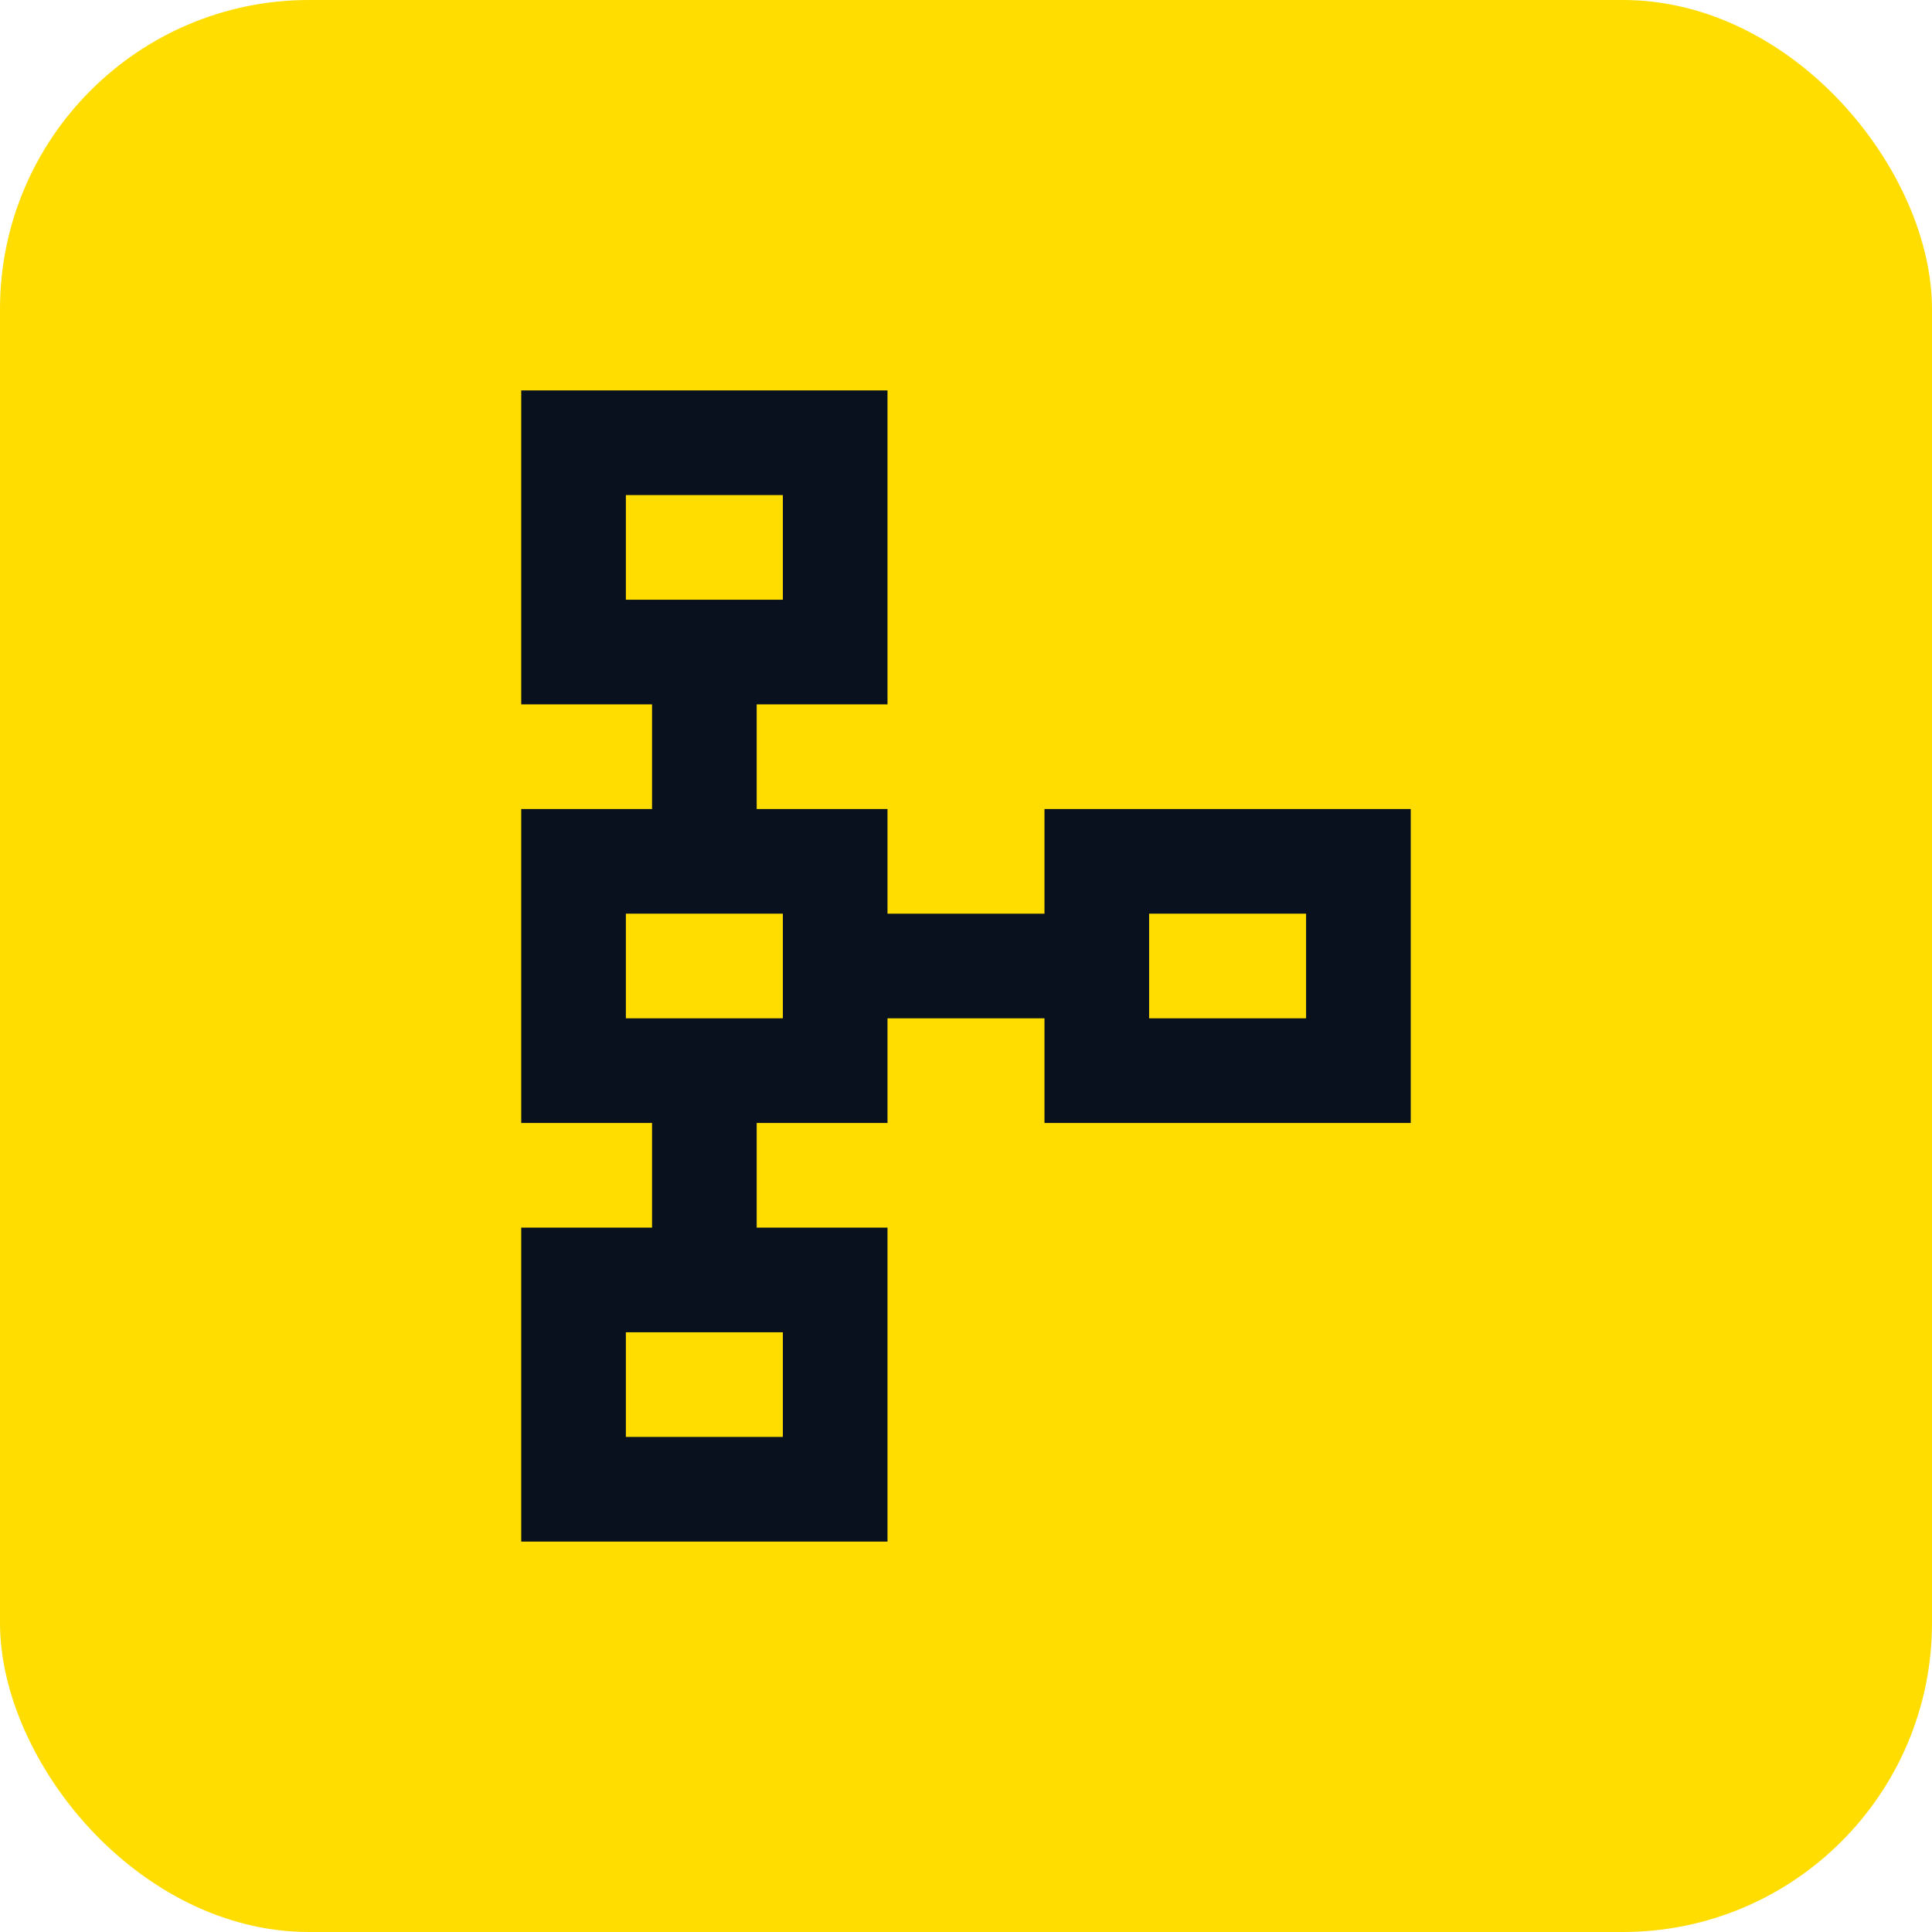
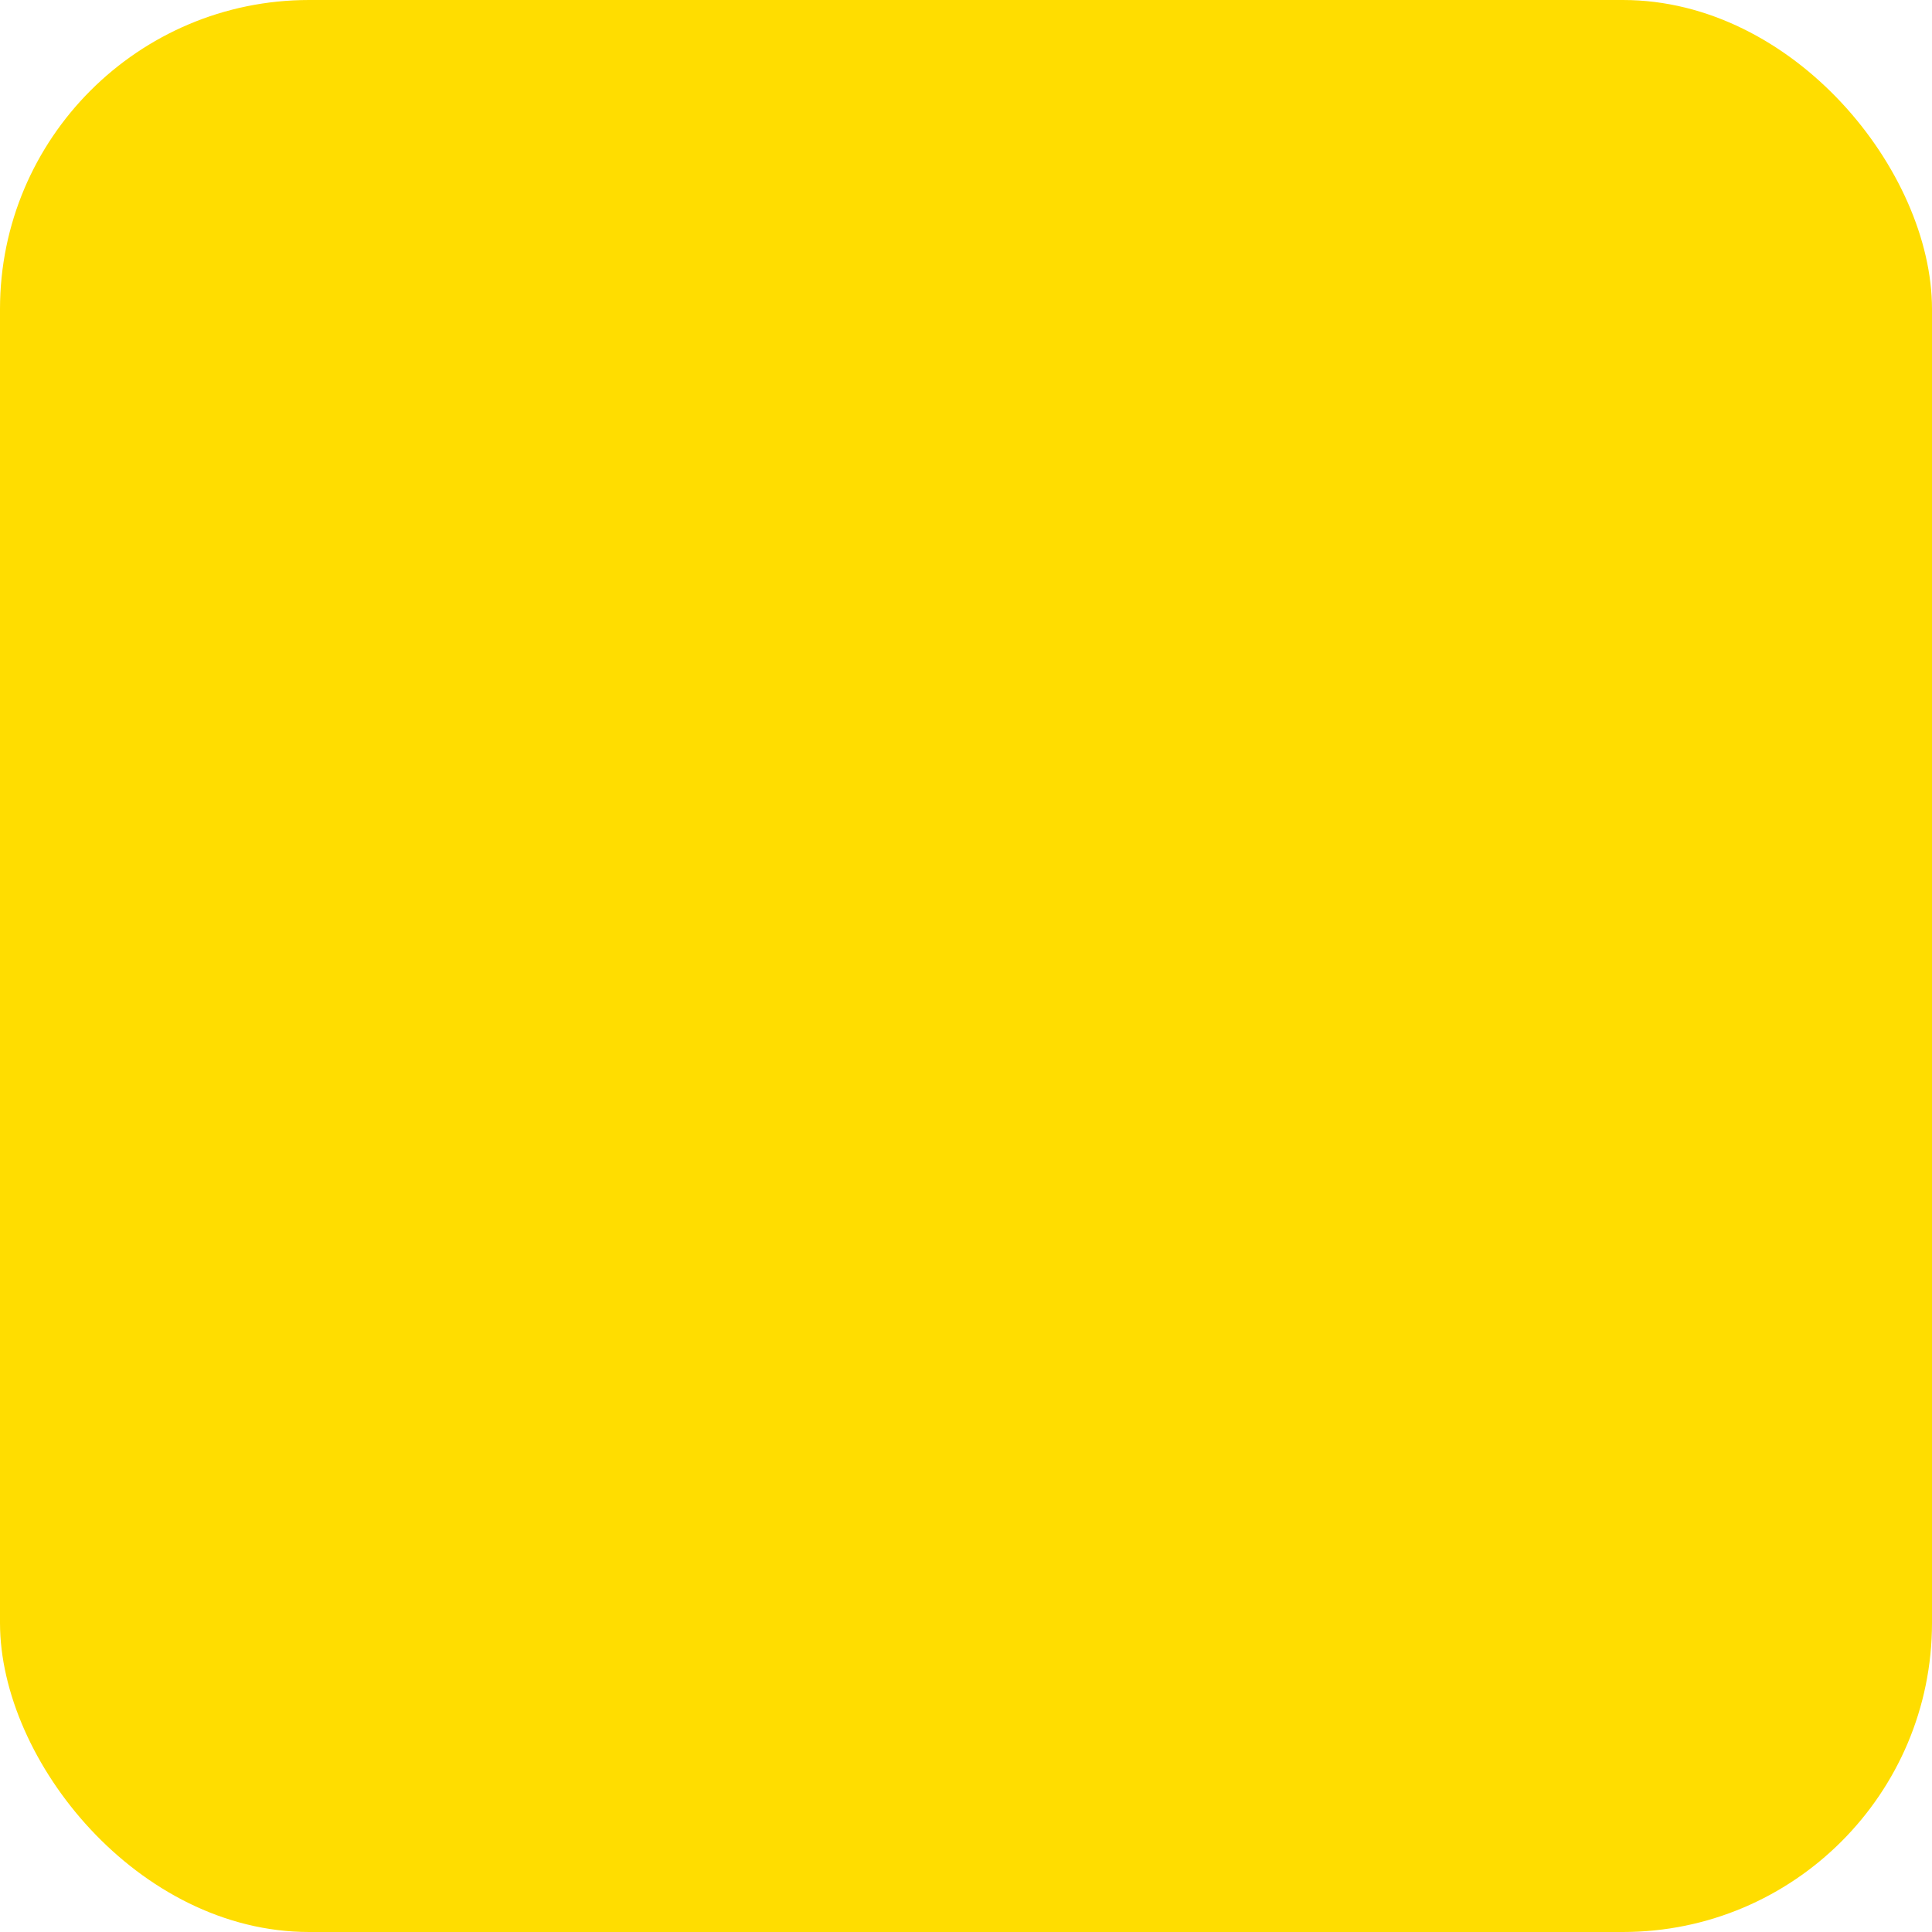
<svg xmlns="http://www.w3.org/2000/svg" fill="none" height="100" viewBox="0 0 100 100" width="100">
  <rect fill="#fd0" height="100" rx="16" width="100" />
-   <path d="m54.062 41.875v5.417h-8.125v-5.417h-6.771v-5.417h6.771v-16.25h-18.958v16.25h6.771v5.417h-6.771v16.25h6.771v5.417h-6.771v16.25h18.958v-16.25h-6.771v-5.417h6.771v-5.417h8.125v5.417h18.958v-16.25zm-21.667-16.25h8.125v5.417h-8.125zm8.125 48.75h-8.125v-5.417h8.125zm0-21.667h-8.125v-5.417h8.125zm27.083 0h-8.125v-5.417h8.125z" fill="#08111d" />
</svg>